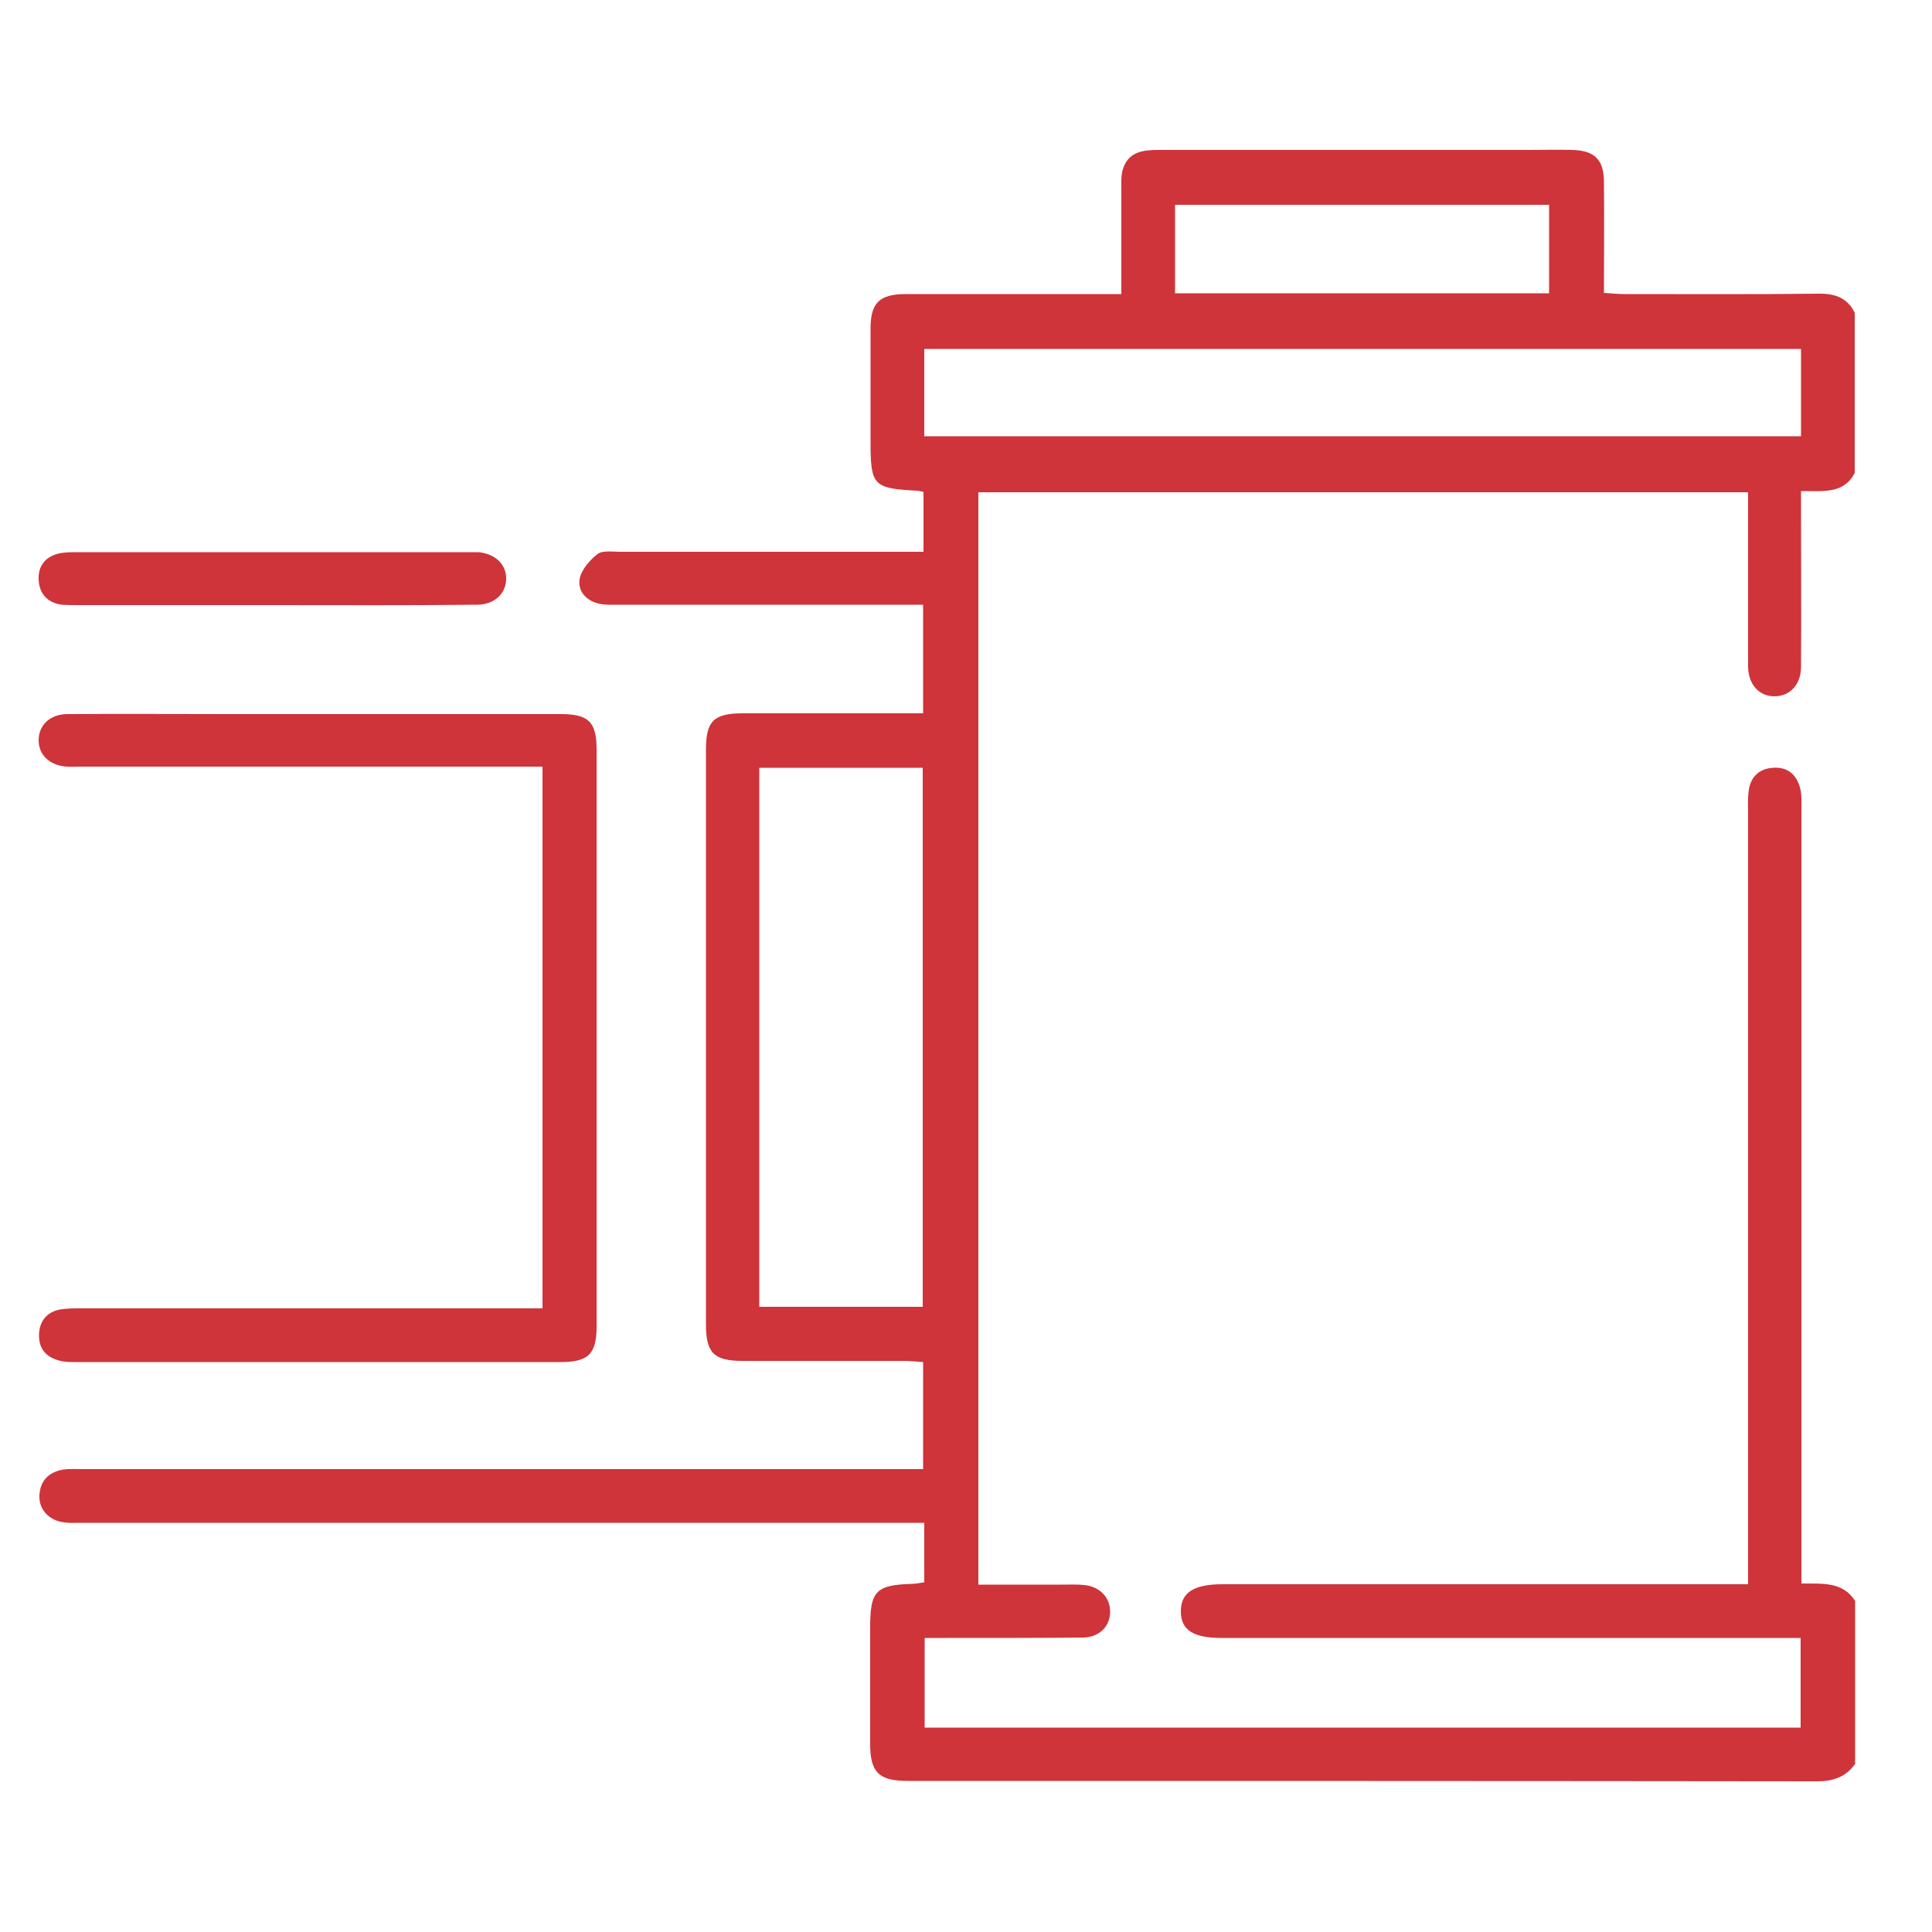
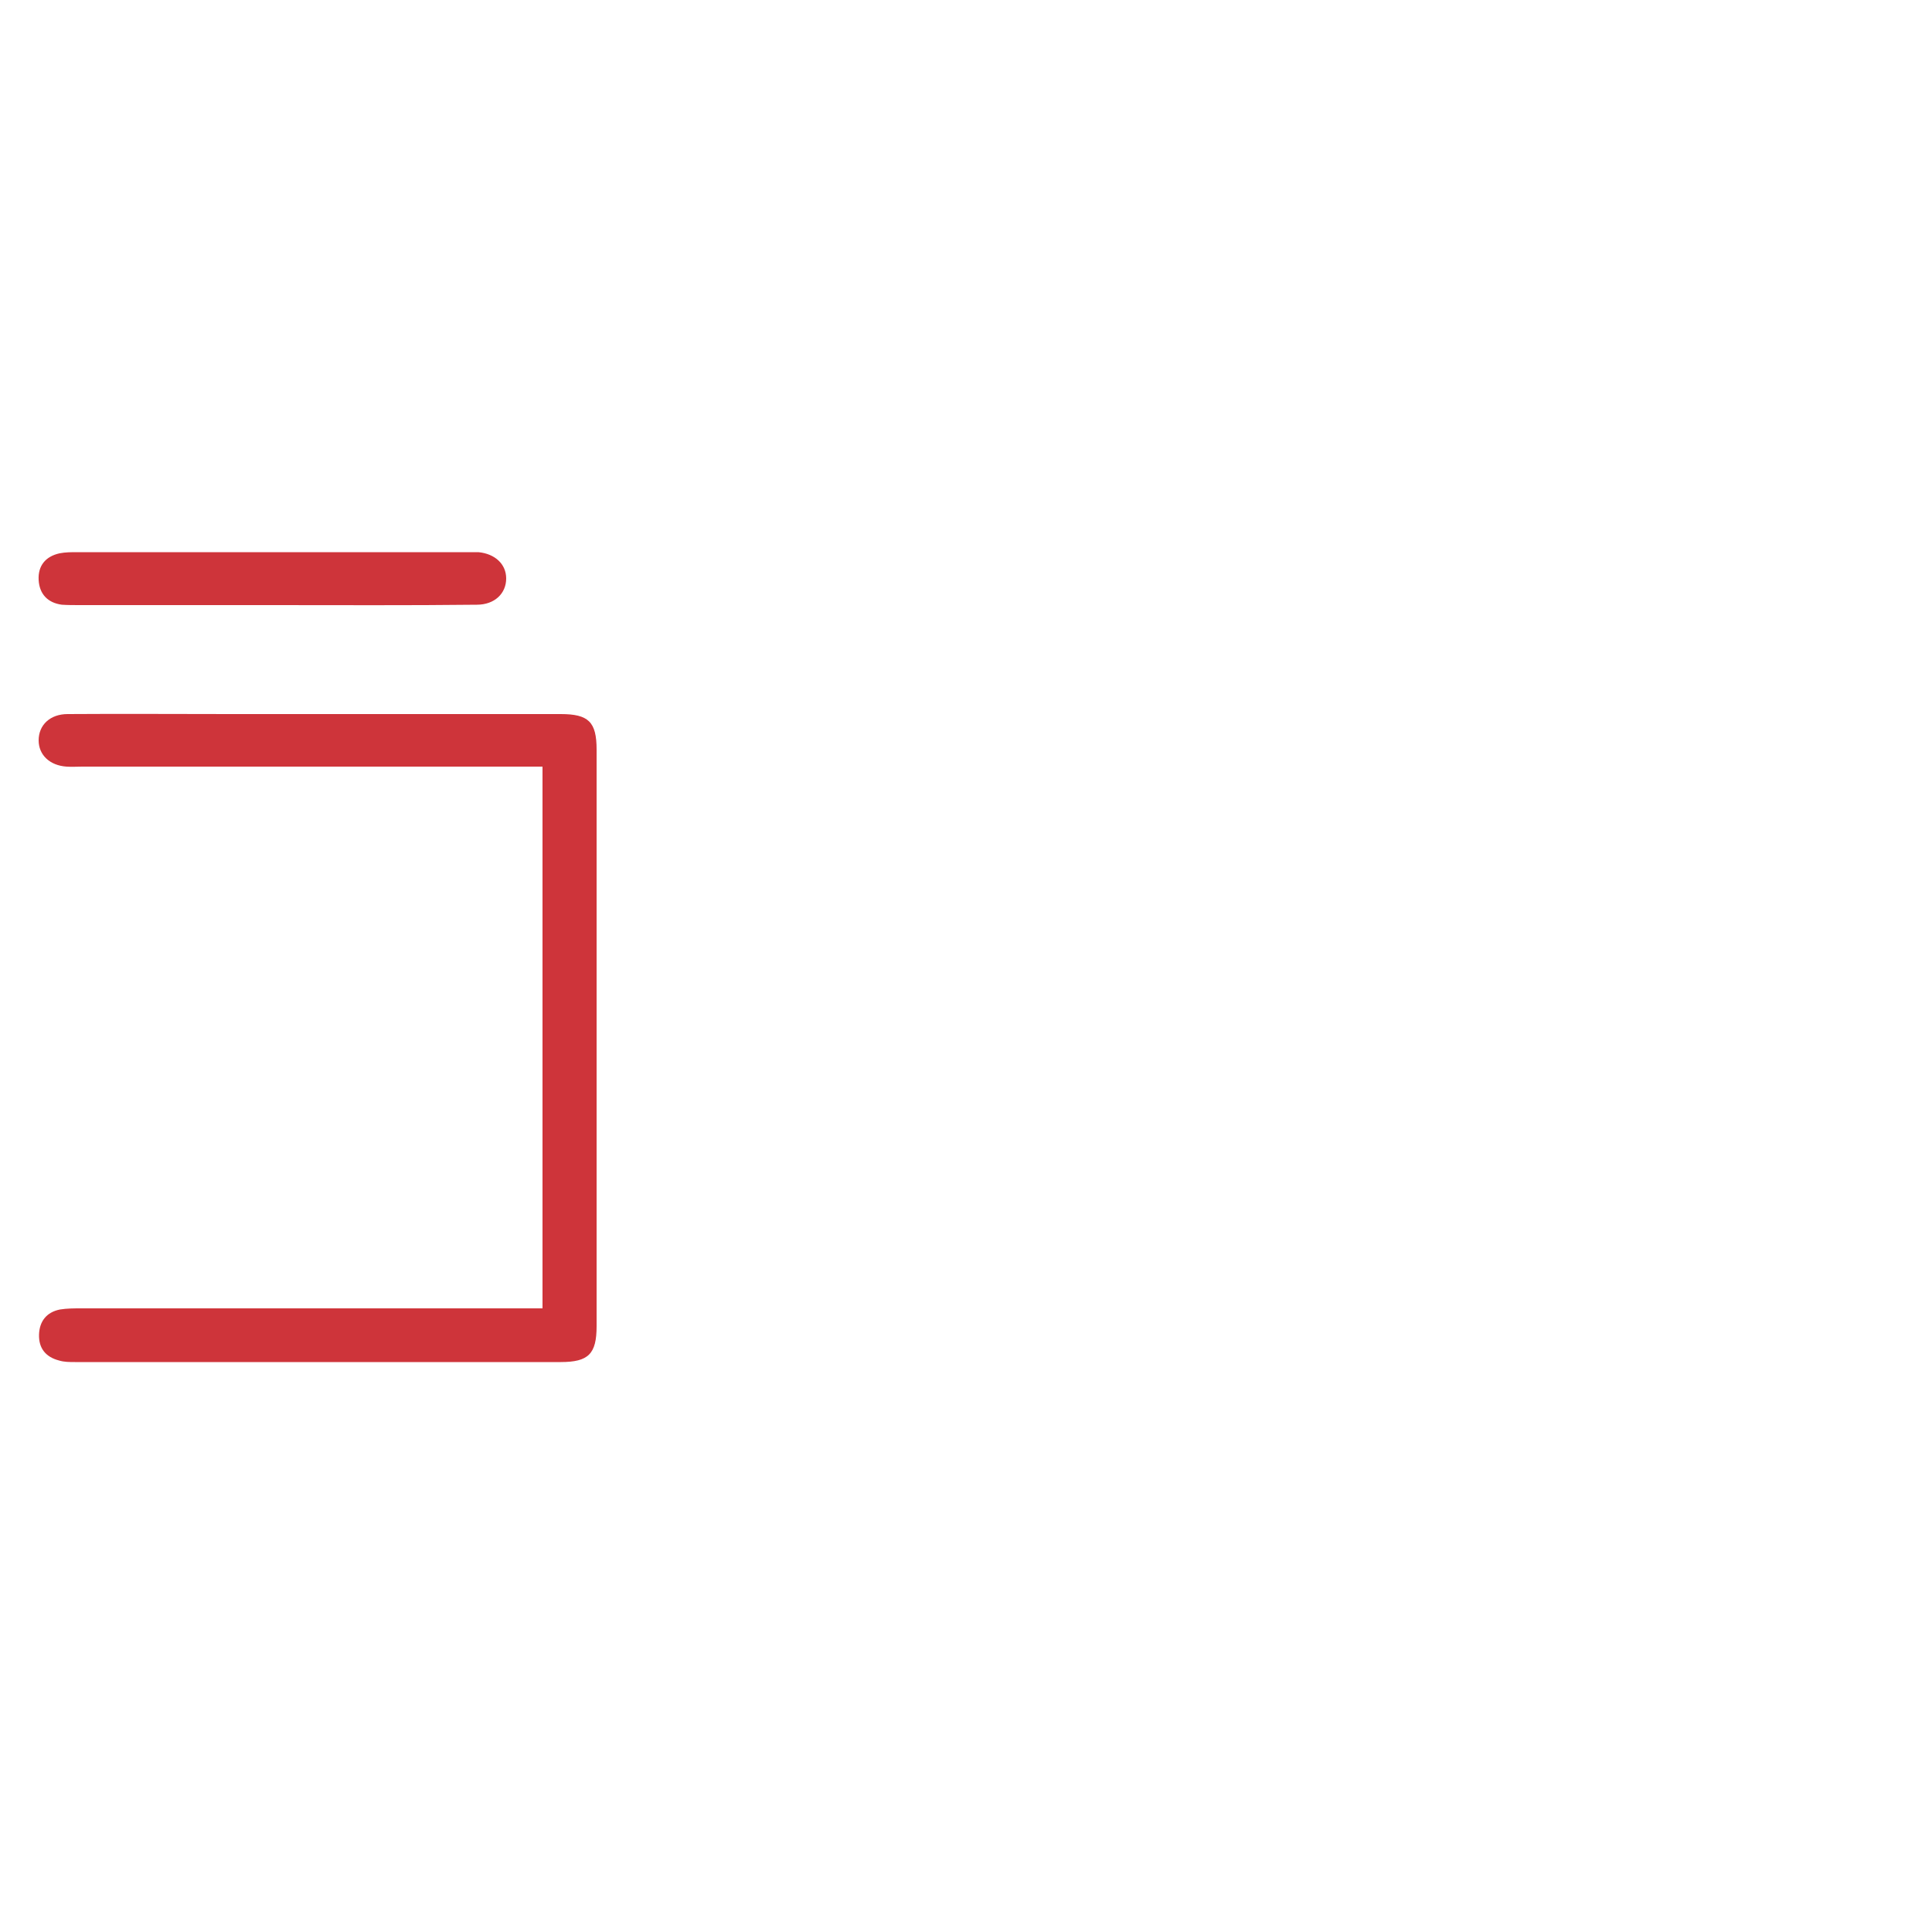
<svg xmlns="http://www.w3.org/2000/svg" version="1.1" id="Layer_1" x="0px" y="0px" viewBox="0 0 50 50" style="enable-background:new 0 0 50 50;" xml:space="preserve">
  <style type="text/css">
	.st0{fill:#CE343A;}
</style>
  <g>
-     <path class="st0" d="M48,12.24c-0.29,0.56-0.83,0.46-1.39,0.47c0,0.19,0,0.35,0,0.51c0,1.35,0.01,2.69,0,4.04   c0,0.46-0.29,0.76-0.69,0.76c-0.39,0-0.67-0.3-0.68-0.76c0-0.11,0-0.21,0-0.32c0-1.24,0-2.48,0-3.72c0-0.15,0-0.3,0-0.48   c-6.65,0-13.26,0-19.92,0c0,9.4,0,18.8,0,28.27c0.71,0,1.42,0,2.14,0c0.2,0,0.4-0.01,0.6,0.01c0.4,0.04,0.67,0.32,0.67,0.69   c0,0.38-0.28,0.67-0.72,0.67c-1.16,0.01-2.33,0.01-3.49,0.01c-0.18,0-0.37,0-0.59,0c0,0.78,0,1.53,0,2.32c7.55,0,15.1,0,22.67,0   c0-0.76,0-1.5,0-2.32c-0.18,0-0.36,0-0.53,0c-4.82,0-9.64,0-14.46,0c-0.72,0-1.04-0.2-1.05-0.67C30.55,41.22,30.89,41,31.63,41   c4.33,0,8.66,0,12.99,0c0.18,0,0.37,0,0.62,0c0-0.22,0-0.41,0-0.6c0-6.47,0-12.95,0-19.42c0-0.15-0.01-0.31,0.01-0.46   c0.03-0.39,0.26-0.63,0.64-0.65c0.39-0.03,0.63,0.2,0.71,0.58c0.03,0.16,0.02,0.34,0.02,0.5c0,6.49,0,12.98,0,19.46   c0,0.18,0,0.36,0,0.57c0.53,0.01,1.06-0.06,1.39,0.45c0,1.41,0,2.82,0,4.22c-0.24,0.34-0.57,0.45-0.98,0.45   c-7.85-0.01-15.7-0.01-23.54-0.01c-0.74,0-0.97-0.22-0.97-0.95c0-1.01,0-2.02,0-3.03c0-0.94,0.15-1.09,1.08-1.12   c0.09,0,0.18-0.02,0.32-0.04c0-0.33,0-0.65,0-0.96c0-0.18,0-0.36,0-0.58c-0.23,0-0.41,0-0.59,0c-7.07,0-14.14,0-21.2,0   c-0.15,0-0.31,0.01-0.46-0.01c-0.39-0.04-0.67-0.33-0.65-0.7c0.02-0.39,0.25-0.61,0.63-0.67c0.15-0.02,0.31-0.01,0.46-0.01   c7.07,0,14.14,0,21.2,0c0.18,0,0.36,0,0.58,0c0-0.93,0-1.82,0-2.77c-0.17-0.01-0.33-0.03-0.49-0.03c-1.39,0-2.78,0-4.18,0   c-0.75,0-0.95-0.21-0.95-0.95c0-4.96,0-9.91,0-14.87c0-0.74,0.2-0.94,0.96-0.94c1.54,0,3.09,0,4.66,0c0-0.94,0-1.85,0-2.81   c-0.21,0-0.38,0-0.56,0c-2.43,0-4.86,0-7.3,0c-0.17,0-0.34,0.01-0.5-0.02c-0.34-0.07-0.58-0.31-0.53-0.64   c0.04-0.24,0.26-0.49,0.46-0.65c0.13-0.1,0.38-0.06,0.58-0.06c2.43,0,4.86,0,7.3,0c0.18,0,0.36,0,0.56,0c0-0.56,0-1.06,0-1.55   c-0.07-0.01-0.11-0.03-0.16-0.03c-1.14-0.06-1.21-0.13-1.21-1.26c0-0.98,0-1.96,0-2.94c0-0.66,0.23-0.88,0.88-0.89   c1.68,0,3.37,0,5.05,0c0.17,0,0.33,0,0.56,0c0-0.93,0-1.83,0-2.73c0-0.17-0.01-0.34,0.04-0.5c0.14-0.45,0.51-0.5,0.92-0.5   c3.2,0,6.39,0,9.59,0c0.37,0,0.73-0.01,1.1,0c0.6,0.01,0.84,0.25,0.84,0.84c0.01,0.93,0,1.87,0,2.86c0.18,0.01,0.34,0.03,0.5,0.03   c1.7,0,3.4,0.01,5.09-0.01c0.41,0,0.71,0.12,0.9,0.49C48,9.48,48,10.86,48,12.24z M19.65,33.82c1.44,0,2.83,0,4.23,0   c0-4.67,0-9.3,0-13.95c-1.42,0-2.82,0-4.23,0C19.65,24.53,19.65,29.16,19.65,33.82z M46.61,9.03c-7.59,0-15.14,0-22.69,0   c0,0.78,0,1.52,0,2.26c7.58,0,15.13,0,22.69,0C46.61,10.53,46.61,9.8,46.61,9.03z M30.41,5.3c0,0.8,0,1.54,0,2.29   c3.24,0,6.46,0,9.68,0c0-0.78,0-1.54,0-2.29C36.84,5.3,33.64,5.3,30.41,5.3z" />
    <path class="st0" d="M14.04,33.86c0-4.68,0-9.31,0-14.02c-0.18,0-0.35,0-0.53,0c-3.79,0-7.59,0-11.38,0c-0.14,0-0.28,0.01-0.41,0   C1.29,19.81,1,19.54,1,19.16c0-0.4,0.3-0.68,0.75-0.68c1.41-0.01,2.81,0,4.22,0c2.85,0,5.69,0,8.54,0c0.72,0,0.93,0.2,0.93,0.92   c0,4.97,0,9.95,0,14.92c0,0.72-0.21,0.93-0.93,0.93c-4.19,0-8.38,0-12.57,0c-0.14,0-0.28,0-0.41-0.04   C1.18,35.12,1,34.89,1.01,34.54c0.01-0.34,0.19-0.58,0.54-0.65c0.18-0.03,0.37-0.03,0.55-0.03c3.78,0,7.56,0,11.34,0   C13.62,33.86,13.82,33.86,14.04,33.86z" />
    <path class="st0" d="M7.02,15.66c-1.65,0-3.3,0-4.96,0c-0.15,0-0.31,0-0.46-0.01c-0.37-0.05-0.58-0.28-0.6-0.64   c-0.02-0.37,0.18-0.61,0.54-0.69c0.15-0.03,0.3-0.03,0.46-0.03c3.37,0,6.73,0,10.1,0c0.09,0,0.18,0,0.28,0   c0.43,0.04,0.72,0.31,0.72,0.68c0,0.39-0.3,0.68-0.76,0.68C10.57,15.67,8.8,15.66,7.02,15.66C7.02,15.66,7.02,15.66,7.02,15.66z" />
  </g>
</svg>